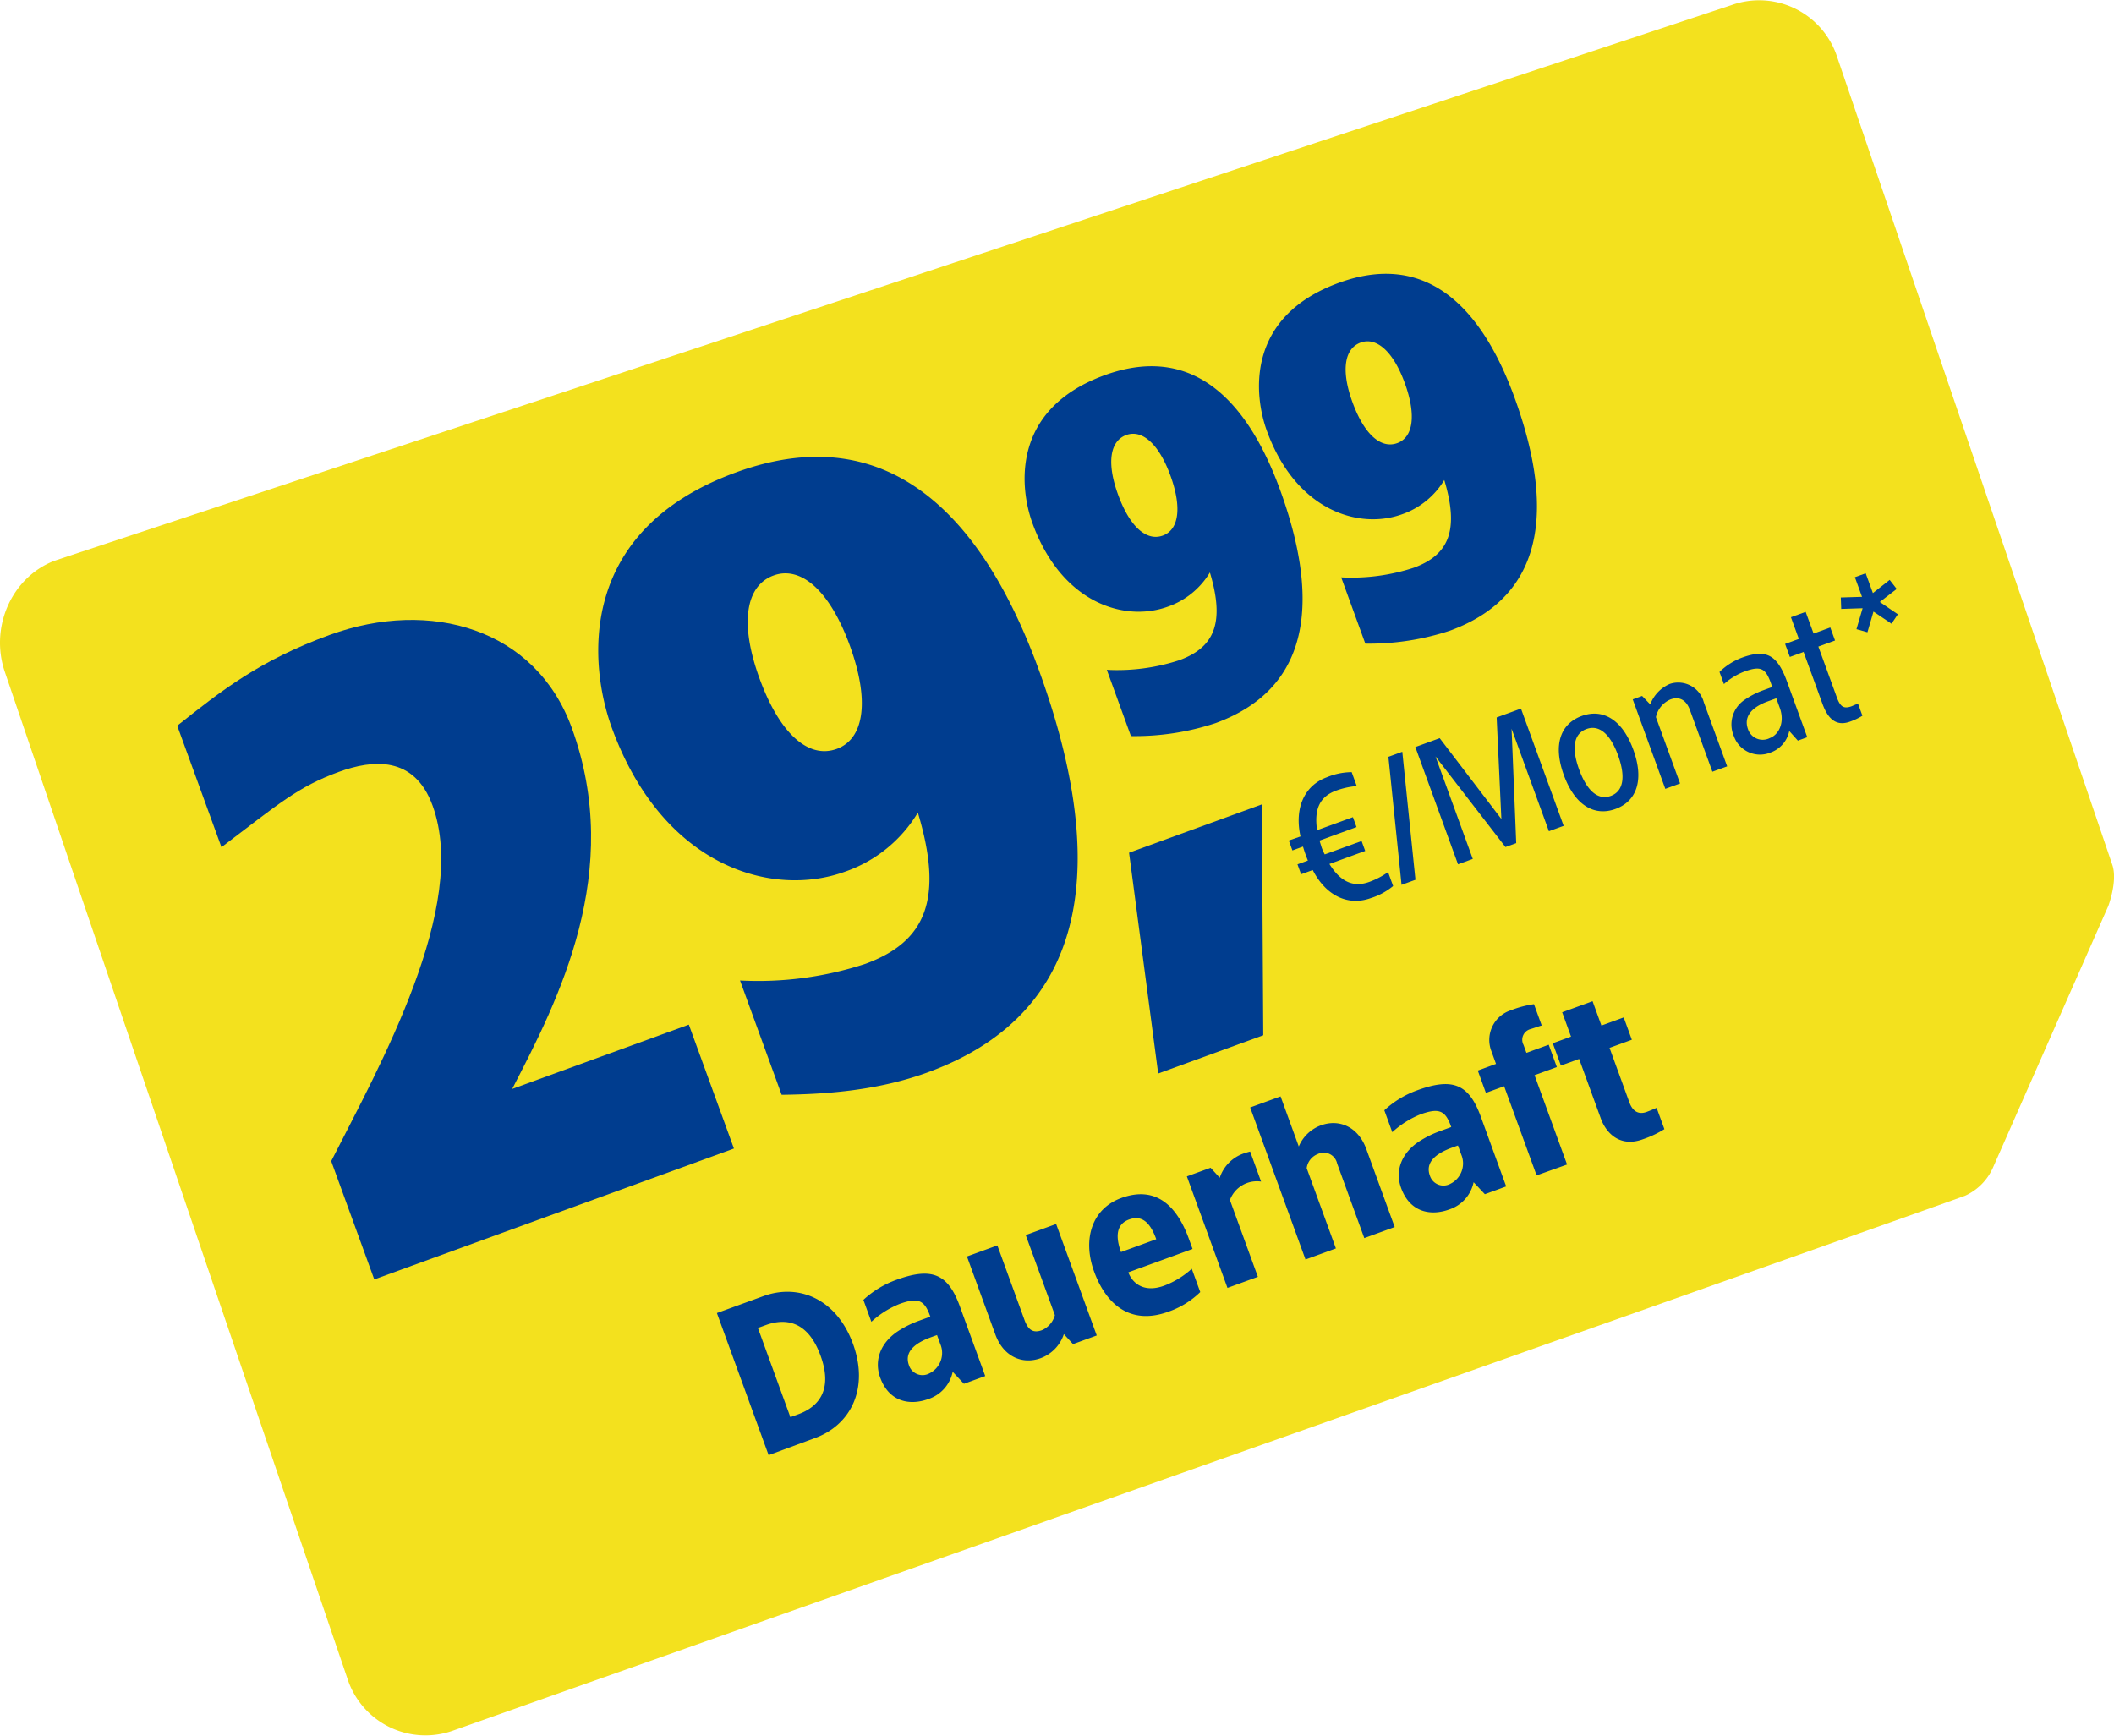
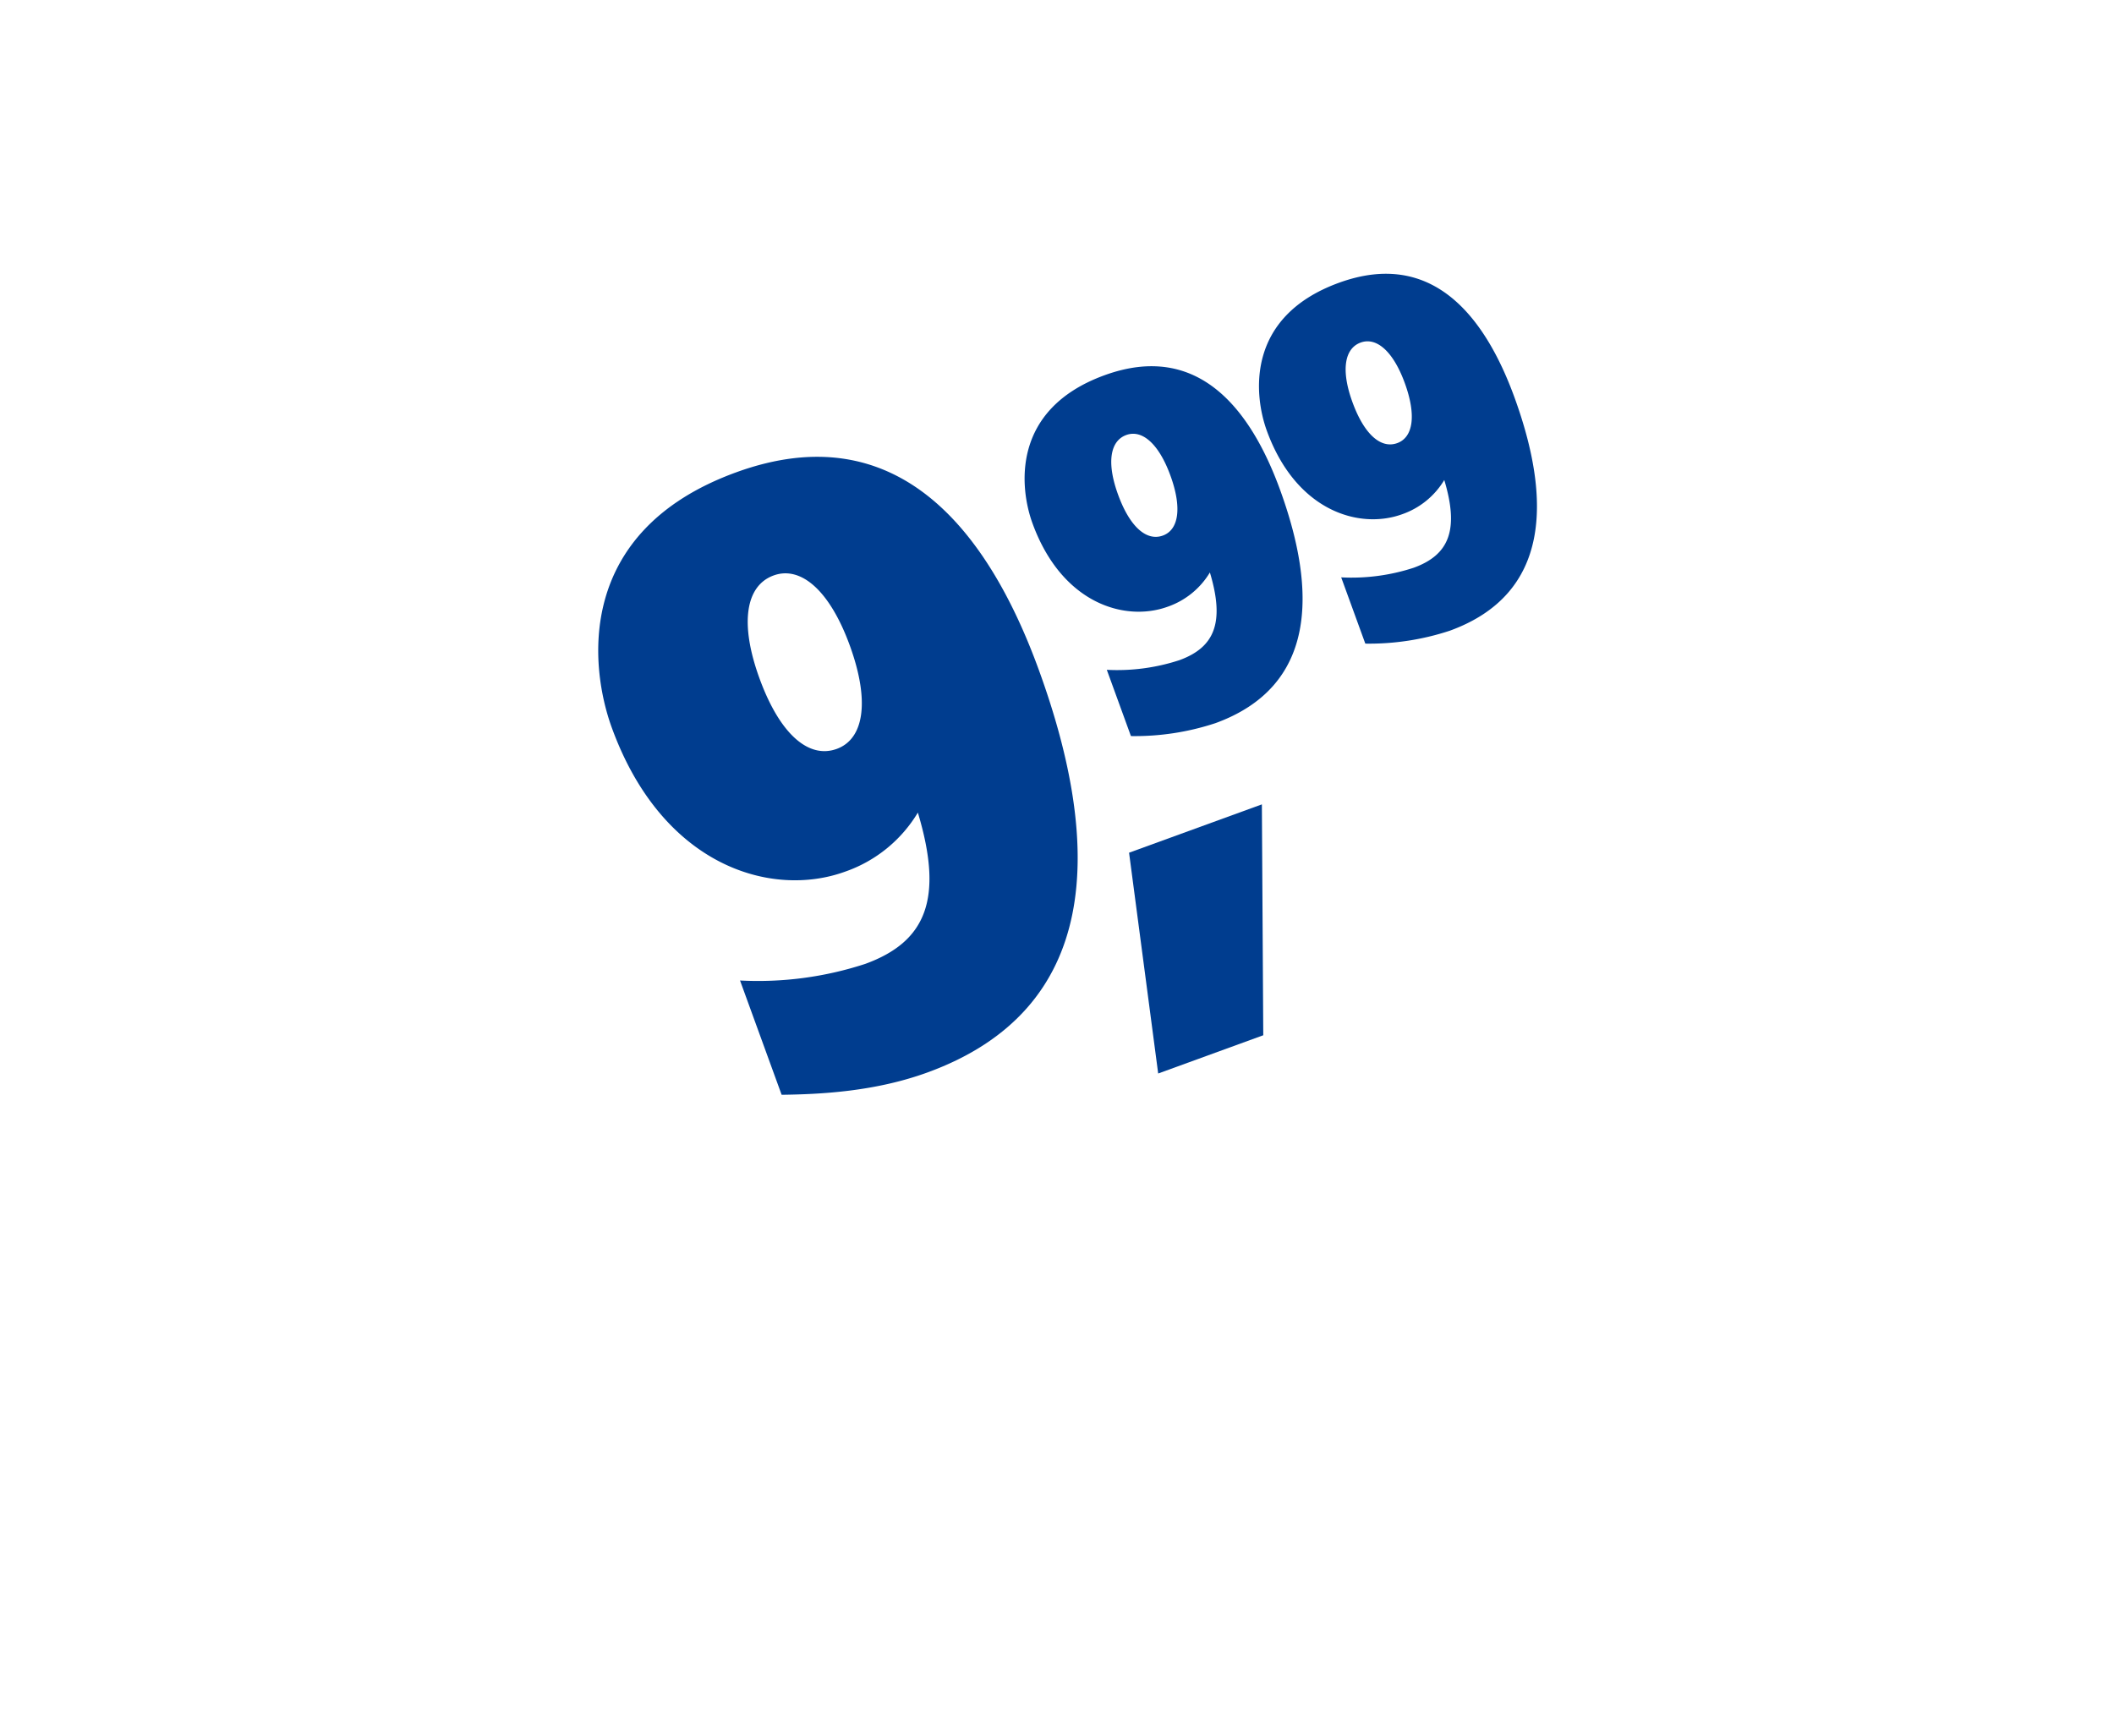
<svg xmlns="http://www.w3.org/2000/svg" width="300" height="246.311" viewBox="0 0 300 246.311">
  <defs>
    <clipPath id="clip-d-t-m-badge-samsung-buehne-v3775-img-galaxy-s23-29-99-euro">
      <rect width="300" height="246.31" />
    </clipPath>
  </defs>
  <g id="d-t-m-badge-samsung-buehne-v3775-img-galaxy-s23-29-99-euro" clip-path="url(#clip-d-t-m-badge-samsung-buehne-v3775-img-galaxy-s23-29-99-euro)">
    <g id="pricecard-dauerhaft">
      <g id="Gruppe_85018" data-name="Gruppe 85018">
-         <path id="Card" d="M518.173,169.707c-2.852,1.1-214.517,75.887-214.517,75.887a11.64,11.64,0,0,1-15.013-7.468L240.049,95.337c-2.172-6.392,1.023-13.49,7.1-15.782L485.1.714a11.64,11.64,0,0,1,15.013,7.468s38.262,112.292,39.025,114.576-.579,5.81-.579,5.81l-16.338,37.057a7.9,7.9,0,0,1-4.034,4.082Z" transform="translate(-239.367 0.003)" fill="#f3e11e" />
-       </g>
+         </g>
      <g id="Font" transform="translate(22.978 34.029)">
-         <path id="Pfad_40293" data-name="Pfad 40293" d="M25.347,0C14.725,0,8.208,2.173.6,4.707V23.054c9.777-3.017,13.156-4.345,19.312-4.345,5.069,0,10.863,1.448,10.863,9.052C30.778,42.969,11.1,59.867,0,70.247V88.111H54.315V69.4H27.64c10.5-9.656,25.468-23.536,25.468-45.262C53.108,9.173,40.555,0,25.347,0Z" transform="translate(0 64.74) rotate(-20)" fill="#003d8f" />
        <path id="Pfad_40294" data-name="Pfad 40294" d="M28.968,0C4.466,0,0,18.95,0,28,0,49,13.036,58.539,24.14,58.539a19.505,19.505,0,0,0,12.553-4.345c-.724,12.794-5.19,17.622-14.363,17.622a48.93,48.93,0,0,1-17.5-3.862v17.26c5.19,1.811,12.553,4.1,20.519,4.1,26.192,0,34.4-21.485,34.4-48.28C59.746,20.4,53.591,0,28.968,0Zm0,15.57c4.1,0,6.759,4.707,6.759,13.036,0,8.449-2.655,13.156-6.759,13.156-4.224,0-6.88-4.707-6.88-13.156C22.088,20.278,24.743,15.57,28.968,15.57Z" transform="translate(54.261 42.912) rotate(-20)" fill="#003d8f" />
-         <path id="Pfad_40295" data-name="Pfad 40295" d="M7.01,1.837H0V23.3l7.01-.031c5.418,0,9.643-3.98,9.643-10.714S12.429,1.837,7.01,1.837ZM5.939,5.816c2.724,0,5.816,1.224,5.816,6.735s-3.092,6.735-5.816,6.735H4.745V5.816Zm19.592.306a13.648,13.648,0,0,0-5.357,1.071V10.5a13.145,13.145,0,0,1,4.592-1.01c2.878,0,3.551.7,3.52,3.184H26.633a14.513,14.513,0,0,0-3.214.337c-3.031.673-4.776,2.755-4.776,5.357,0,3.827,2.755,5.2,5.357,5.2a5.174,5.174,0,0,0,4.592-2.449l.918,2.143h3.214V12.7C32.724,7.714,30.8,6.122,25.531,6.122Zm2.755,9.337v1.378A3.224,3.224,0,0,1,25.378,20.2a2.021,2.021,0,0,1-2.3-2.082c0-2.082,1.99-2.663,4.286-2.663ZM49.561,6.429H44.969V18.52A3.231,3.231,0,0,1,42.52,19.9c-1.316,0-1.837-.673-1.837-2.2V6.429H36.092V18.214c0,3.367,2.143,5.357,4.9,5.357a5.464,5.464,0,0,0,4.255-2.082l.735,1.776h3.582Zm9.949-.306c-4.469,0-7.194,3.643-7.194,8.48,0,4.867,2.143,8.969,7.959,8.969a12.113,12.113,0,0,0,5.2-1.071V18.98a12.163,12.163,0,0,1-4.5.918c-3.276,0-4.133-2.112-4.133-3.52h9.7v-1.5C66.551,10.041,64.867,6.122,59.51,6.122Zm0,3.245c2.051,0,2.663,1.592,2.663,3.949H56.847C56.847,11.265,57.4,9.367,59.51,9.367ZM77.878,6.122A5.464,5.464,0,0,0,73.622,8.2l-.735-1.776H69.306V23.265H73.9v-11.6a4.084,4.084,0,0,1,5.051-.949V6.184C78.7,6.153,78.153,6.122,77.878,6.122ZM85.684.306H81.092V23.265h4.592V11.143A2.487,2.487,0,0,1,87.827,9.8,1.942,1.942,0,0,1,89.969,12V23.265h4.592V11.48c0-3.367-2.143-5.357-4.9-5.357a5.446,5.446,0,0,0-3.98,1.745ZM104.2,6.122a13.648,13.648,0,0,0-5.357,1.071V10.5a13.145,13.145,0,0,1,4.592-1.01c2.878,0,3.551.7,3.52,3.184h-1.653a14.513,14.513,0,0,0-3.214.337c-3.031.673-4.776,2.755-4.776,5.357,0,3.827,2.755,5.2,5.357,5.2a5.174,5.174,0,0,0,4.592-2.449l.918,2.143H111.4V12.7C111.4,7.714,109.469,6.122,104.2,6.122Zm2.755,9.337v1.378a3.224,3.224,0,0,1-2.908,3.367,2.021,2.021,0,0,1-2.3-2.082c0-2.082,1.99-2.663,4.286-2.663ZM120.582,0a4.421,4.421,0,0,0-4.592,4.408v2.02h-2.755V9.8h2.755V23.265l4.592.031V9.8h3.367V6.429h-3.367V5.235a1.563,1.563,0,0,1,1.684-1.776c.551.031,1.133.031,1.684.061V.306A14.5,14.5,0,0,0,120.582,0Zm11.327,2.755h-4.592V6.429h-2.755V9.8h2.755v9.092c.031,2.082,1.1,4.714,4.592,4.714a14.5,14.5,0,0,0,3.367-.306V20.082c-.52.031-1.01.061-1.531.061-1.439,0-1.837-1.041-1.837-2.082V9.8h3.367V6.429h-3.367Z" transform="translate(78.129 150.582) rotate(-20)" fill="#003d8f" />
-         <path id="Pfad_40296" data-name="Pfad 40296" d="M8.134,1.05c-3.306,0-5.825,2.44-6.376,6.612L0,7.636v1.5H1.6a18.518,18.518,0,0,0-.026,2.1H0v1.5H1.758c.525,4.2,3.07,6.56,6.376,6.56a9.314,9.314,0,0,0,3.569-.525v-2.1a11.218,11.218,0,0,1-2.965.394c-2.283,0-3.831-1.259-4.461-4.329H9.682v-1.5H4.12a6.589,6.589,0,0,1-.079-1.1l.052-1H9.682v-1.5H4.277C4.907,4.513,6.4,3.28,8.738,3.28a11.218,11.218,0,0,1,2.965.394v-2.1A9.314,9.314,0,0,0,8.134,1.05Zm11.309.262h-2.1L12.883,19.023h2.1Zm17.921,0H33.691l-4.3,13.776-4.3-13.776H21.411V19.023h2.23V3.542l4.933,15.481H30.2L35.134,3.542V19.023h2.23ZM45.1,5.248c-3.2,0-5.248,2.44-5.248,7.006S41.9,19.286,45.1,19.286s5.248-2.466,5.248-7.032S48.306,5.248,45.1,5.248Zm0,1.968c1.942,0,2.939,1.837,2.939,5.038s-1,5.064-2.939,5.064-2.939-1.863-2.939-5.064S43.163,7.216,45.1,7.216Zm13.3-1.968a5.124,5.124,0,0,0-3.595,1.784L54.131,5.51H52.714V19.023h2.23V9a3.532,3.532,0,0,1,2.808-1.653c1.364,0,2.073.866,2.073,2.362v9.315h2.23V9.341A3.759,3.759,0,0,0,58.408,5.248Zm10.889,0a9.263,9.263,0,0,0-3.673.813V7.9a9.193,9.193,0,0,1,3.332-.682c2.676,0,3.07.682,2.965,3.411H70.452a11.265,11.265,0,0,0-2.808.367,4.193,4.193,0,0,0-3.227,4.356,3.932,3.932,0,0,0,4.067,3.936,4.112,4.112,0,0,0,3.569-1.968l.682,1.706h1.417V10.574C74.152,6.455,72.866,5.248,69.3,5.248Zm2.624,7.085v1.443c0,2.23-1.469,3.542-2.781,3.542a2.2,2.2,0,0,1-2.493-2.23c0-2.125,1.915-2.755,3.962-2.755Zm8.108-10.1H77.8V5.51H75.726V7.478H77.8v7.845c0,2.23.708,3.7,2.808,3.7a8.973,8.973,0,0,0,1.942-.184V17c-.236.026-.708.026-.945.052-1.207,0-1.574-.446-1.574-1.915V7.478h2.519V5.51H80.029ZM89.9,0H88.268V2.965l-2.86-.945-.5,1.548,2.886.945L85.959,7.006l1.312.945,1.81-2.466,1.811,2.493L92.2,7.032l-1.81-2.519,2.886-.918-.5-1.548L89.9,2.991Z" transform="translate(157.305 78.073) rotate(-20)" fill="#003d8f" />
        <path id="Pfad_40297" data-name="Pfad 40297" d="M26.89,0H6.833L0,30.857H15.869Z" transform="translate(130.828 89.318) rotate(-20)" fill="#003d8f" />
        <path id="Pfad_40298" data-name="Pfad 40298" d="M16.793,0C2.589,0,0,10.985,0,16.233c0,12.175,7.557,17.7,13.994,17.7a11.307,11.307,0,0,0,7.277-2.519c-.42,7.417-3.009,10.216-8.327,10.216A28.365,28.365,0,0,1,2.8,39.394V49.4a36.468,36.468,0,0,0,11.9,2.379c15.184,0,19.942-12.455,19.942-27.988C34.636,11.825,31.067,0,16.793,0Zm0,9.026c2.379,0,3.918,2.729,3.918,7.557,0,4.9-1.539,7.627-3.918,7.627-2.449,0-3.988-2.729-3.988-7.627C12.8,11.755,14.344,9.026,16.793,9.026Z" transform="translate(117.986 24.966) rotate(-20)" fill="#003d8f" />
        <path id="Pfad_40299" data-name="Pfad 40299" d="M16.793,0C2.589,0,0,10.985,0,16.233c0,12.175,7.557,17.7,13.994,17.7a11.307,11.307,0,0,0,7.277-2.519c-.42,7.417-3.009,10.216-8.327,10.216A28.365,28.365,0,0,1,2.8,39.394V49.4a36.468,36.468,0,0,0,11.9,2.379c15.184,0,19.942-12.455,19.942-27.988C34.636,11.825,31.067,0,16.793,0Zm0,9.026c2.379,0,3.918,2.729,3.918,7.557,0,4.9-1.539,7.627-3.918,7.627-2.449,0-3.988-2.729-3.988-7.627C12.8,11.755,14.344,9.026,16.793,9.026Z" transform="translate(151.248 11.846) rotate(-20)" fill="#003d8f" />
      </g>
    </g>
  </g>
</svg>